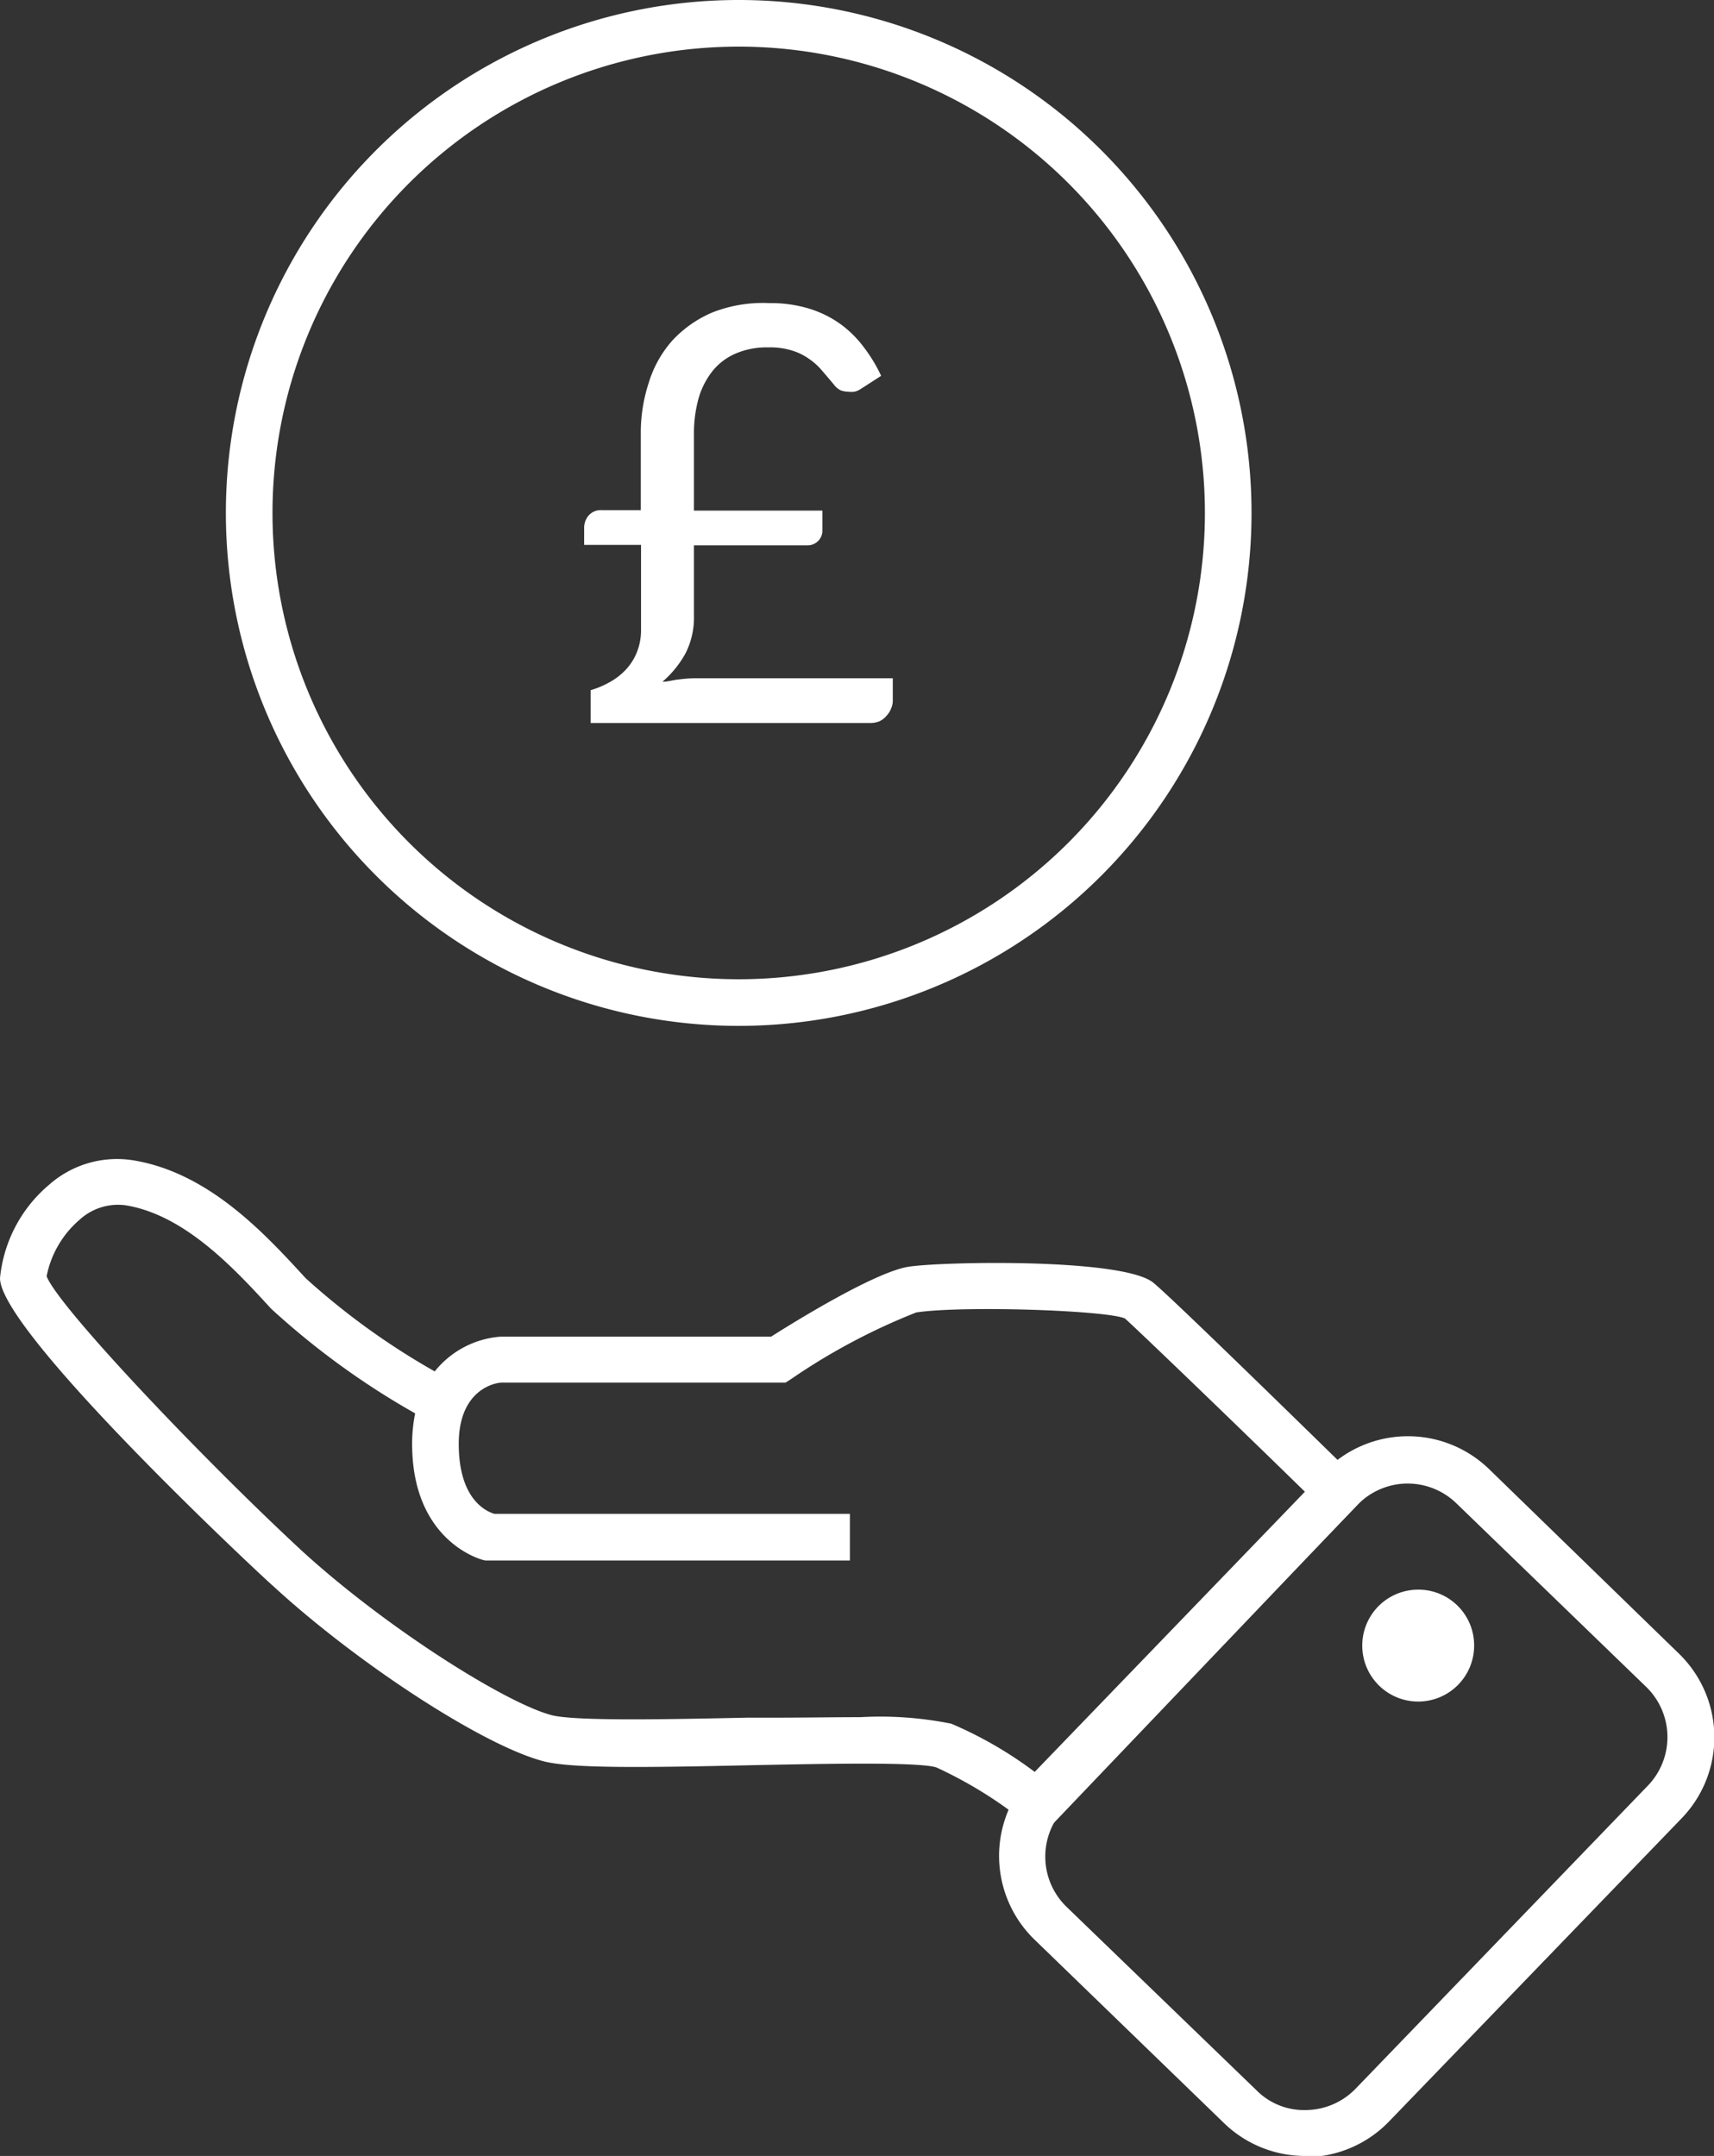
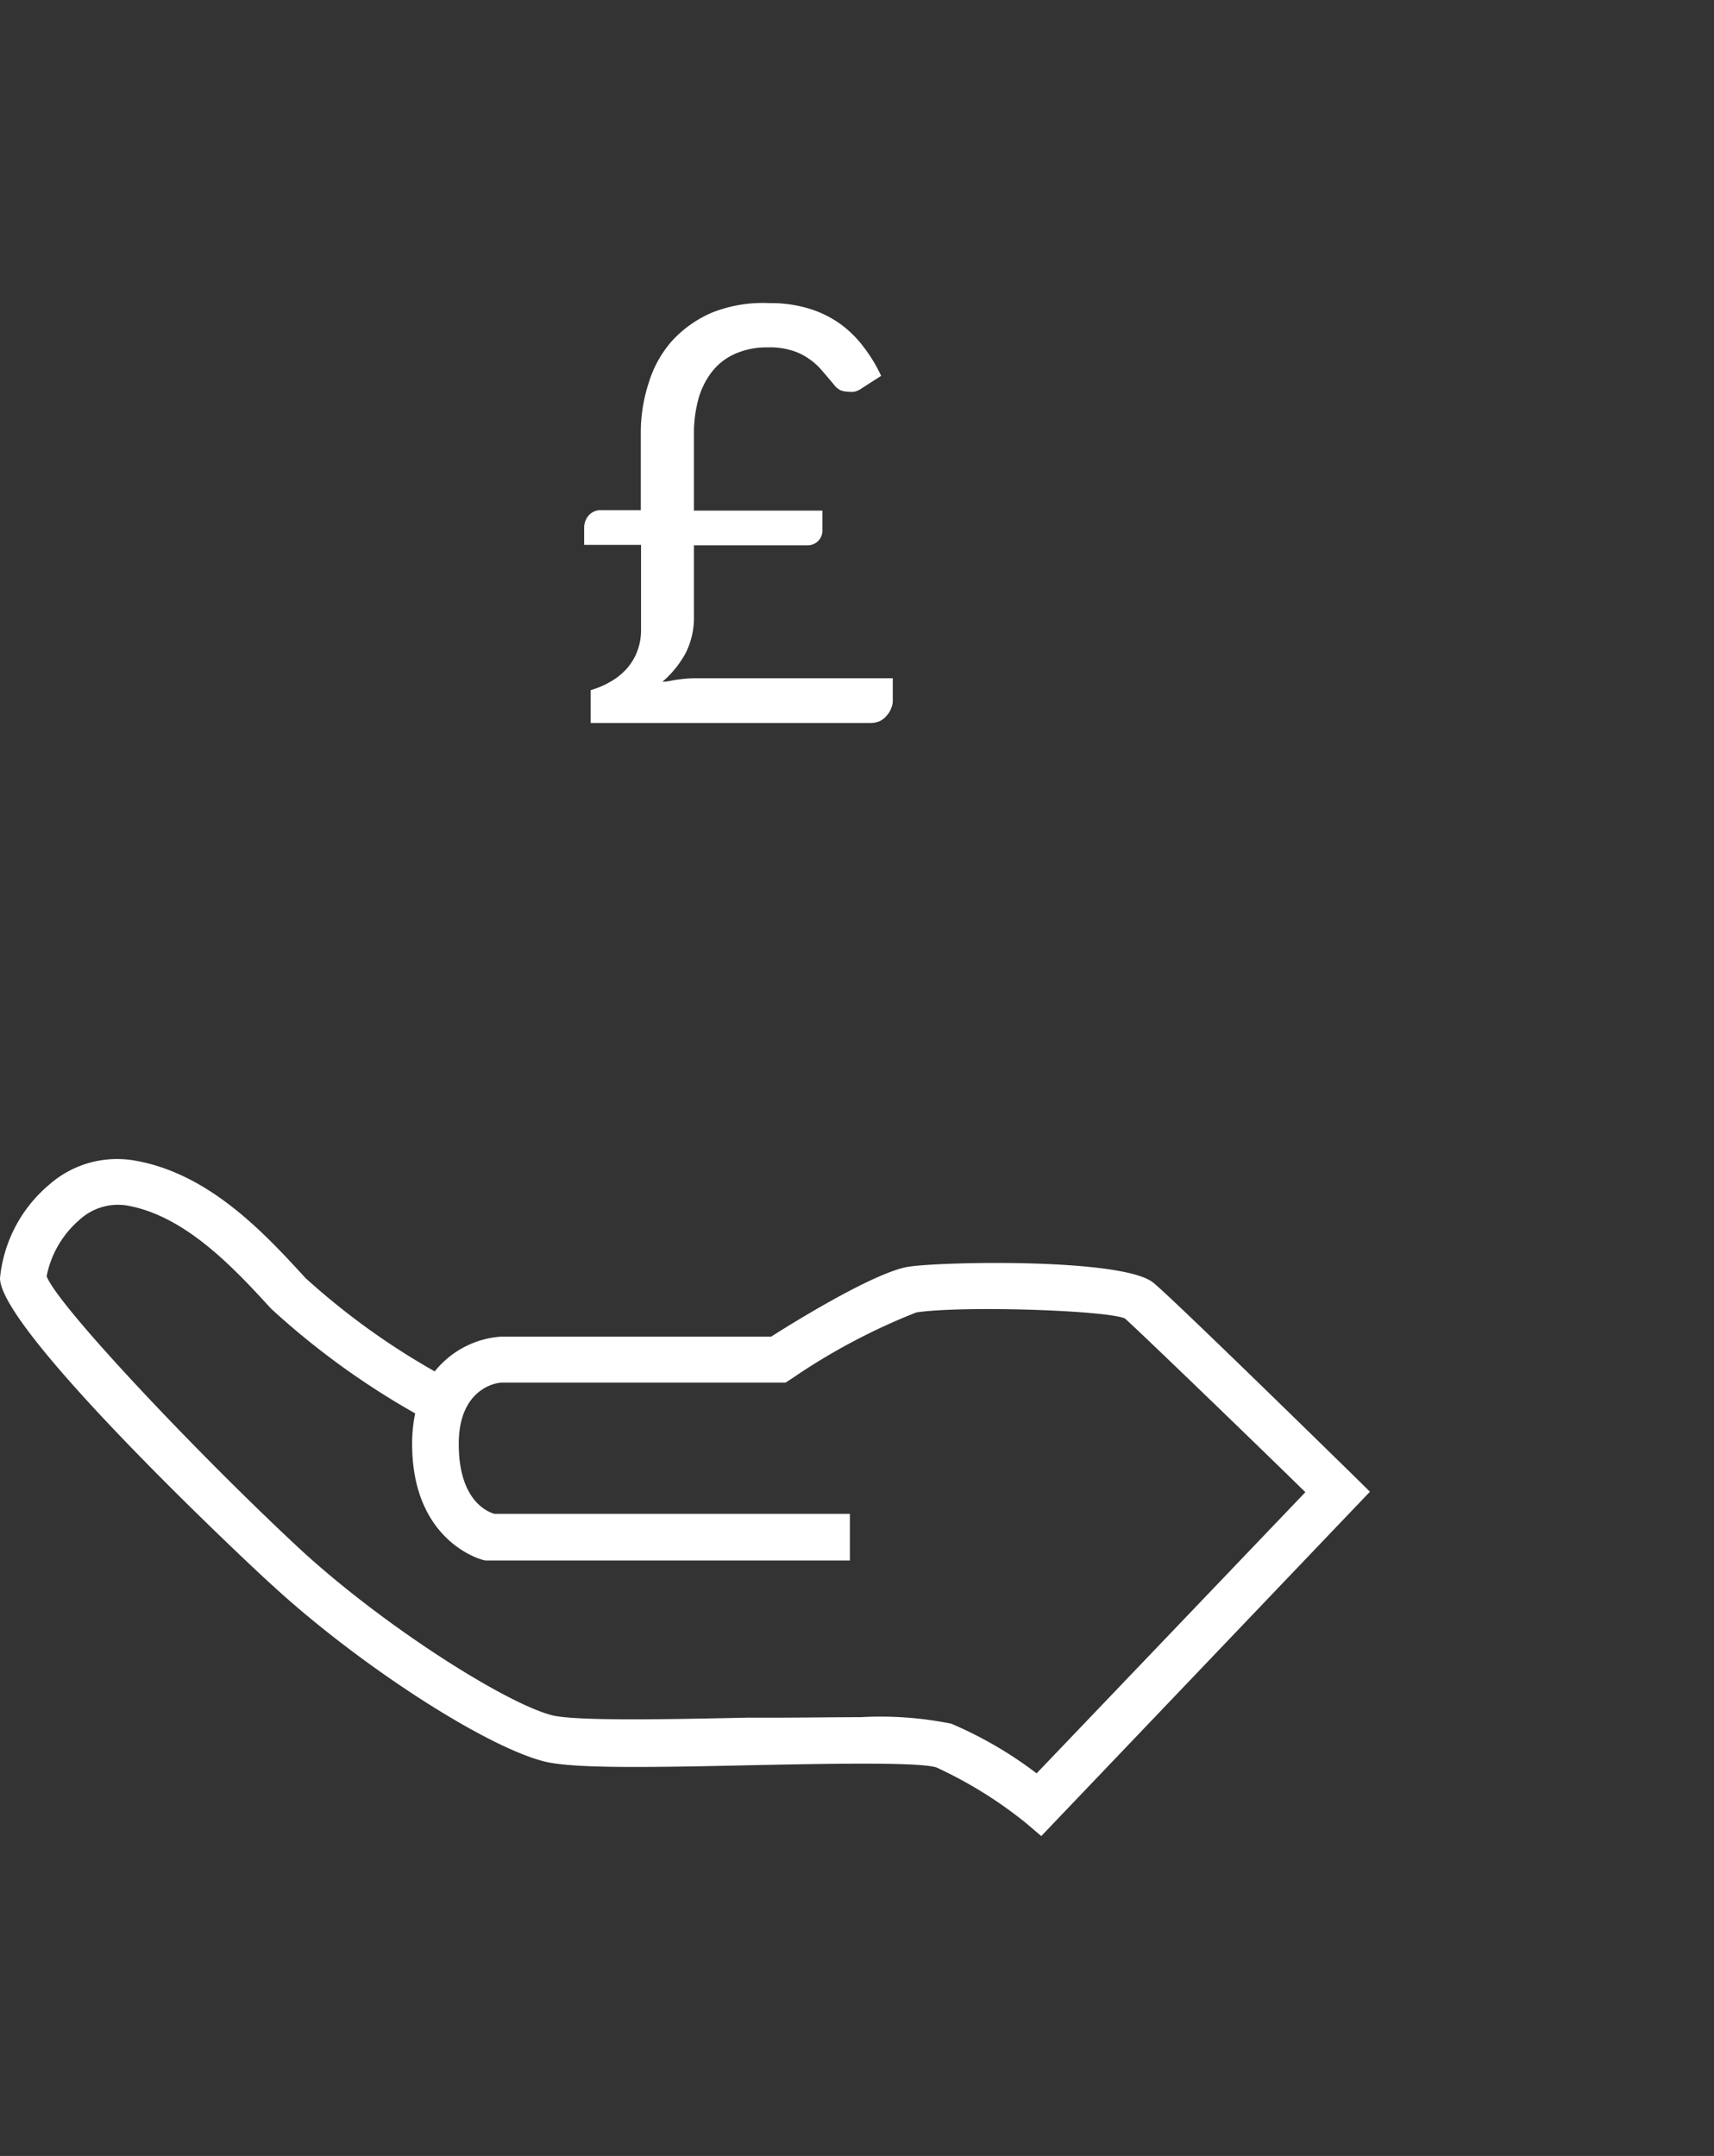
<svg xmlns="http://www.w3.org/2000/svg" viewBox="0 0 73.53 92.47">
  <rect x="0" y="0" width="73.53" height="92.47" fill="#333333" stroke="none" />
  <defs>
    <style>.cls-1{fill:#fff;}</style>
  </defs>
  <title>investment-icon</title>
  <g id="Layer_2" data-name="Layer 2">
    <g id="Layer_1-2" data-name="Layer 1">
      <path class="cls-1" d="M25.06,22.65a.81.81,0,0,1,.2-.55.7.7,0,0,1,.56-.22h1.67V18.62a6.85,6.85,0,0,1,.34-2.2,4.85,4.85,0,0,1,1-1.8,5,5,0,0,1,1.71-1.21A5.91,5.91,0,0,1,33,13a5.67,5.67,0,0,1,1.72.24,4.61,4.61,0,0,1,1.35.67,4.7,4.7,0,0,1,1,1,6.49,6.49,0,0,1,.73,1.21l-.9.58a.77.77,0,0,1-.25.1,1.15,1.15,0,0,1-.26,0,1,1,0,0,1-.33-.06.83.83,0,0,1-.29-.25q-.26-.31-.51-.6a2.74,2.74,0,0,0-.57-.51,2.47,2.47,0,0,0-.73-.35,3.12,3.12,0,0,0-1-.13,3.35,3.35,0,0,0-1.39.26,2.57,2.57,0,0,0-1,.75,3.4,3.4,0,0,0-.6,1.17,5.61,5.61,0,0,0-.2,1.53v3.29h5.51v.89a.62.62,0,0,1-.19.42.63.63,0,0,1-.46.18H29.77v3A3.4,3.4,0,0,1,29.42,28a4.4,4.4,0,0,1-1,1.24c.24,0,.48-.08.72-.1a5.71,5.71,0,0,1,.73-.05h8.43v.95a.8.8,0,0,1-.07.34.89.89,0,0,1-.19.31.89.89,0,0,1-.3.24,1,1,0,0,1-.4.08h-12V29.6a3.65,3.65,0,0,0,.81-.34,2.76,2.76,0,0,0,.69-.53,2.41,2.41,0,0,0,.48-.75,2.55,2.55,0,0,0,.18-1V23.37H25.06Z" />
-       <path class="cls-1" d="M31.69,44a22,22,0,1,1,22-22A22,22,0,0,1,31.69,44Zm0-42a20,20,0,1,0,20,20A20,20,0,0,0,31.69,2Z" />
      <path class="cls-1" d="M44.67,78.75,44,78.18a18.24,18.24,0,0,0-3.82-2.37c-.71-.25-4.89-.16-7.94-.1-4.85.11-7.87.14-9-.19C20.62,74.8,15.27,71.3,11.69,68,11.58,67.93,0,57.17,0,54.82a6,6,0,0,1,2.1-4,4.4,4.4,0,0,1,3.64-1.05c3.23.54,5.62,3.14,7.37,5.05a30.87,30.87,0,0,0,5.54,4,4,4,0,0,1,2.82-1.49H33.08c1.13-.72,4.49-2.78,5.9-3s9.16-.38,10.49.68c.8.64,7.8,7.5,8.6,8.28l.7.69Zm-7.76-5.1a15.37,15.37,0,0,1,3.9.28,17,17,0,0,1,3.66,2.13L56,64c-3.07-3-7.23-7-7.74-7.45-.78-.35-6.93-.56-8.95-.26a26.9,26.9,0,0,0-5.36,2.85l-.25.16H21.53c-.26,0-1.85.27-1.85,2.63s1.16,2.89,1.53,3H36.46v2l-15.63,0c-.13,0-3.15-.78-3.15-5a6.53,6.53,0,0,1,.13-1.31,33.51,33.51,0,0,1-6.18-4.49c-1.55-1.69-3.67-4-6.21-4.43a2.44,2.44,0,0,0-2,.61A4.28,4.28,0,0,0,2,54.74c.53,1.35,6.8,7.94,11,11.82,3.59,3.27,8.67,6.47,10.65,7,1,.27,5.12.18,8.46.11C34,73.68,35.61,73.65,36.91,73.65Z" />
-       <path class="cls-1" d="M56,92.47a5,5,0,0,1-3.48-1.4l-8.14-7.88a5,5,0,0,1-.11-7.07l12.54-13A5,5,0,0,1,63.87,63L72,70.9A5,5,0,0,1,72.13,78L59.58,91a5,5,0,0,1-3.51,1.52ZM60.4,63.63h-.06a3,3,0,0,0-2.1.91l-12.55,13a3,3,0,0,0,.07,4.25l8.15,7.87a2.87,2.87,0,0,0,2.13.84,3,3,0,0,0,2.11-.91l12.54-13a3,3,0,0,0-.07-4.24l-8.14-7.87A3,3,0,0,0,60.4,63.63Z" />
-       <path class="cls-1" d="M63.24,70.58a2.4,2.4,0,1,1-2.4-2.4,2.39,2.39,0,0,1,2.4,2.4" />
    </g>
  </g>
</svg>